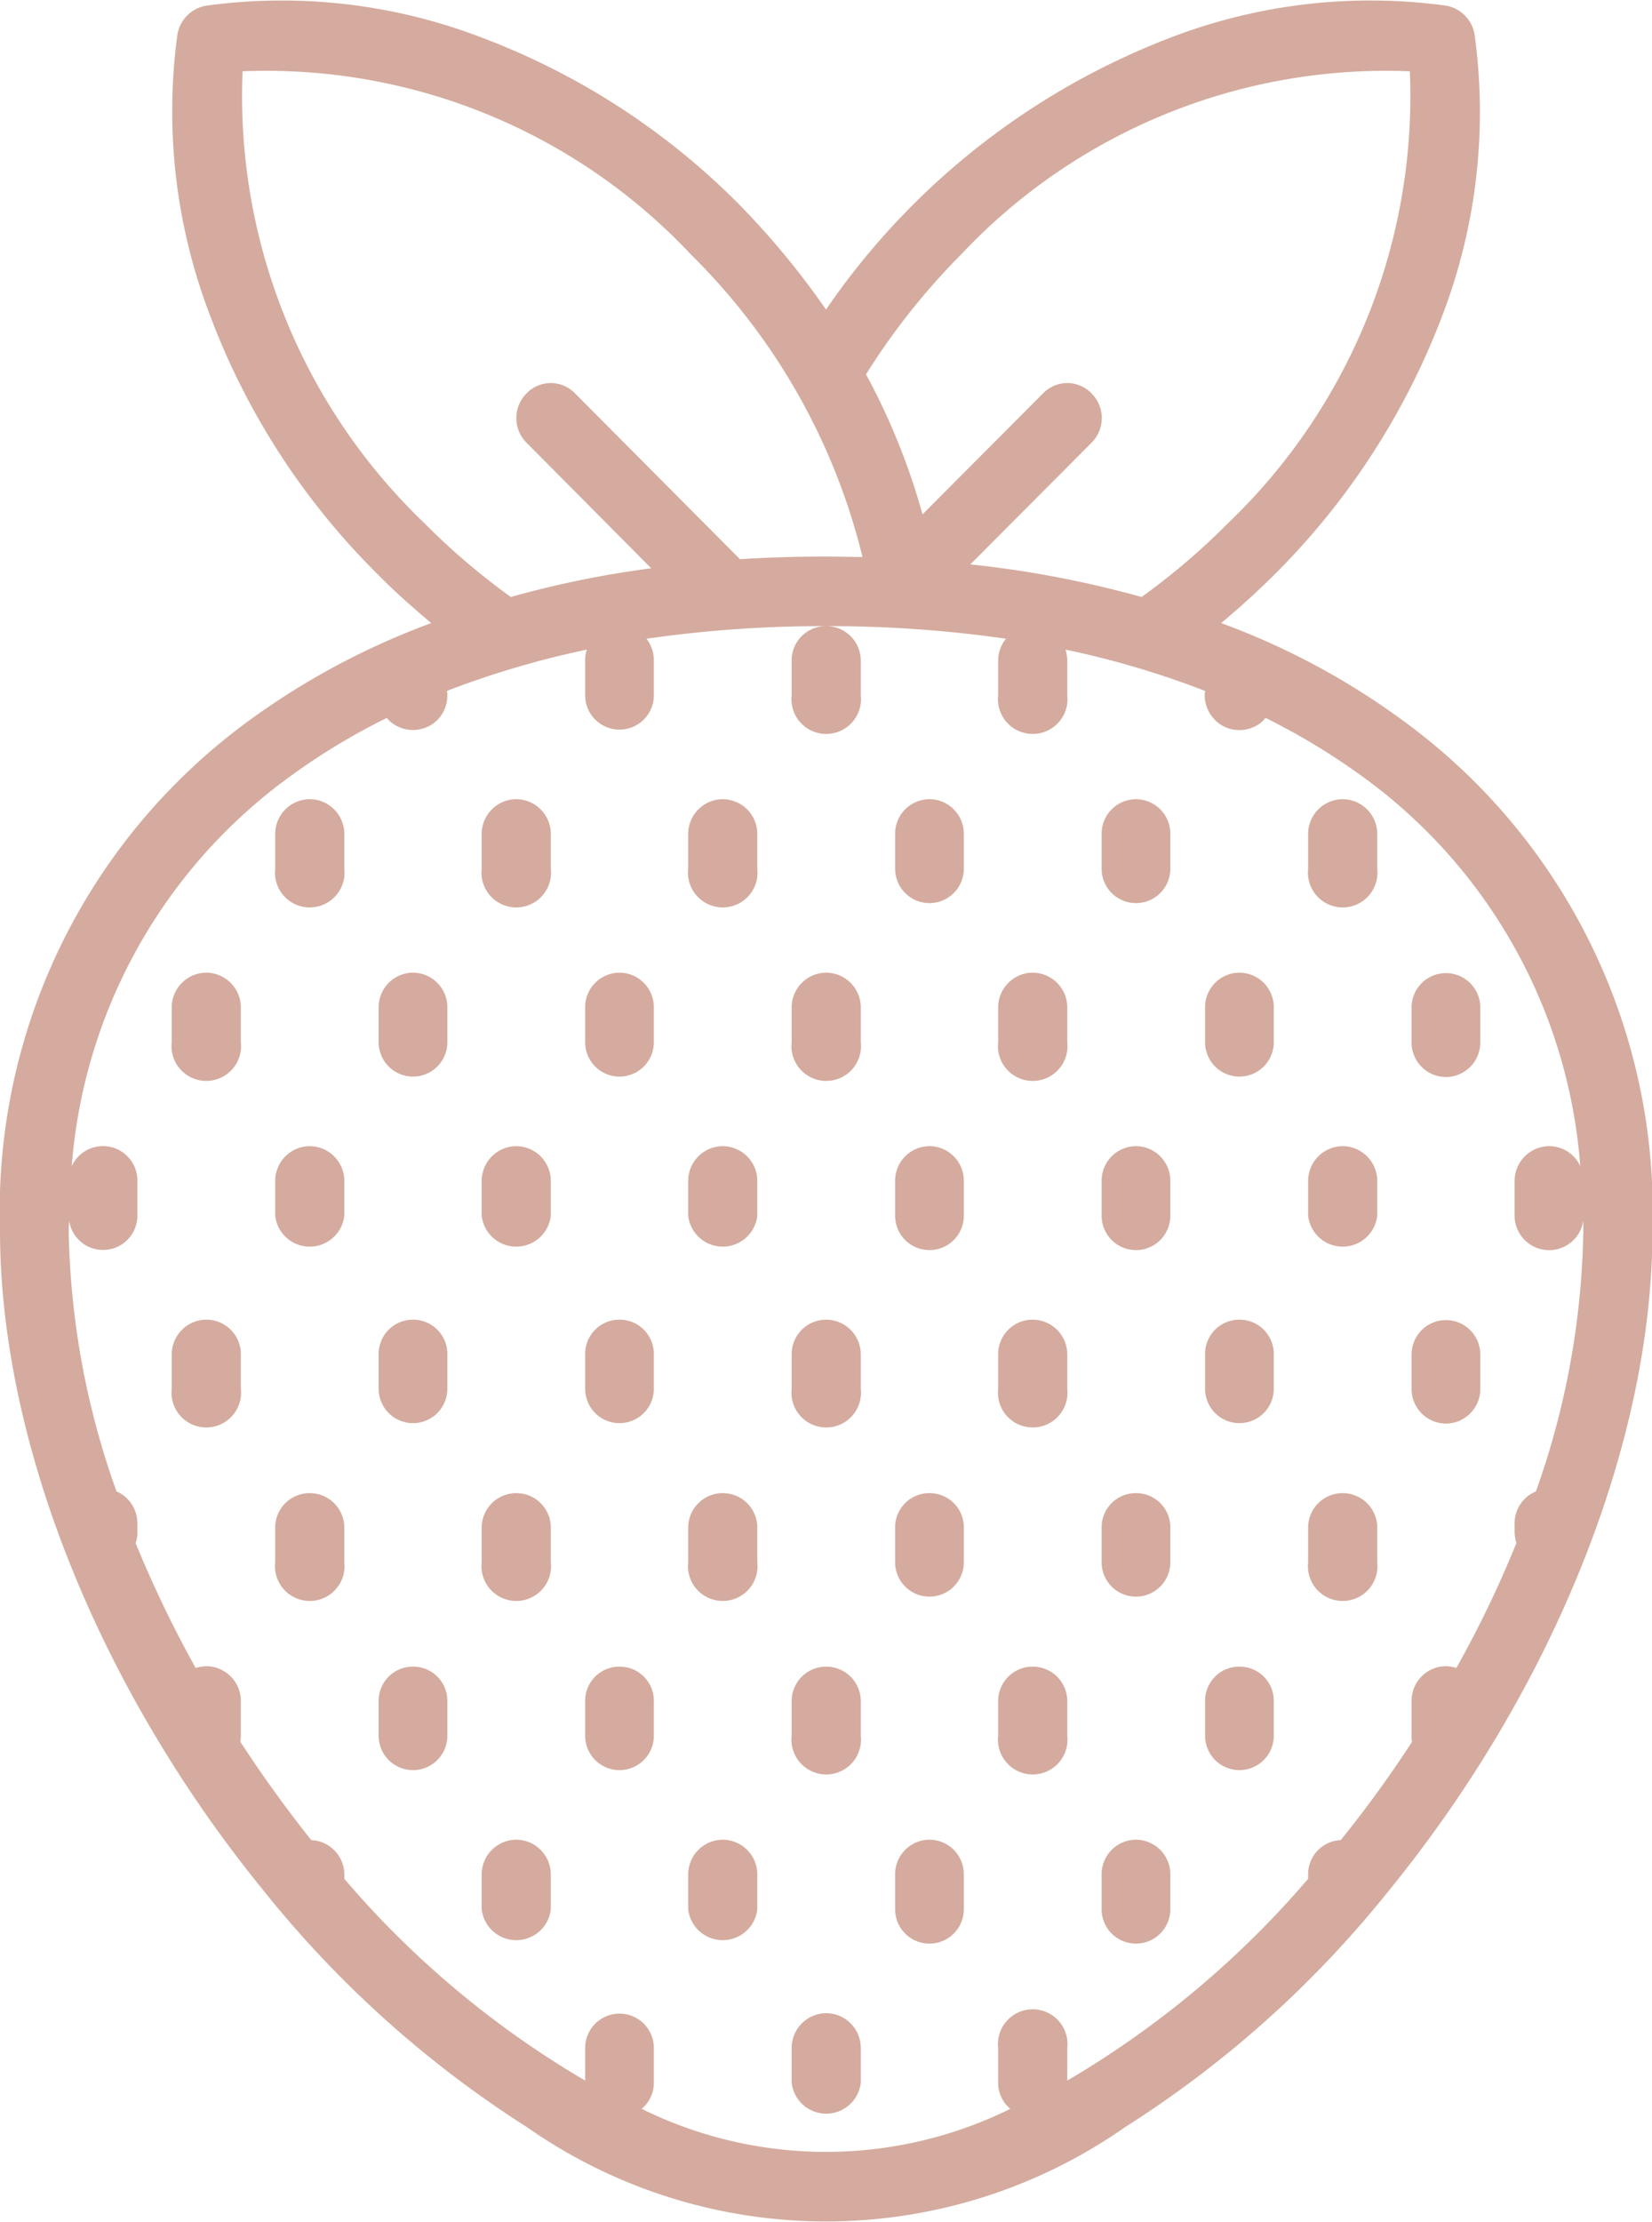
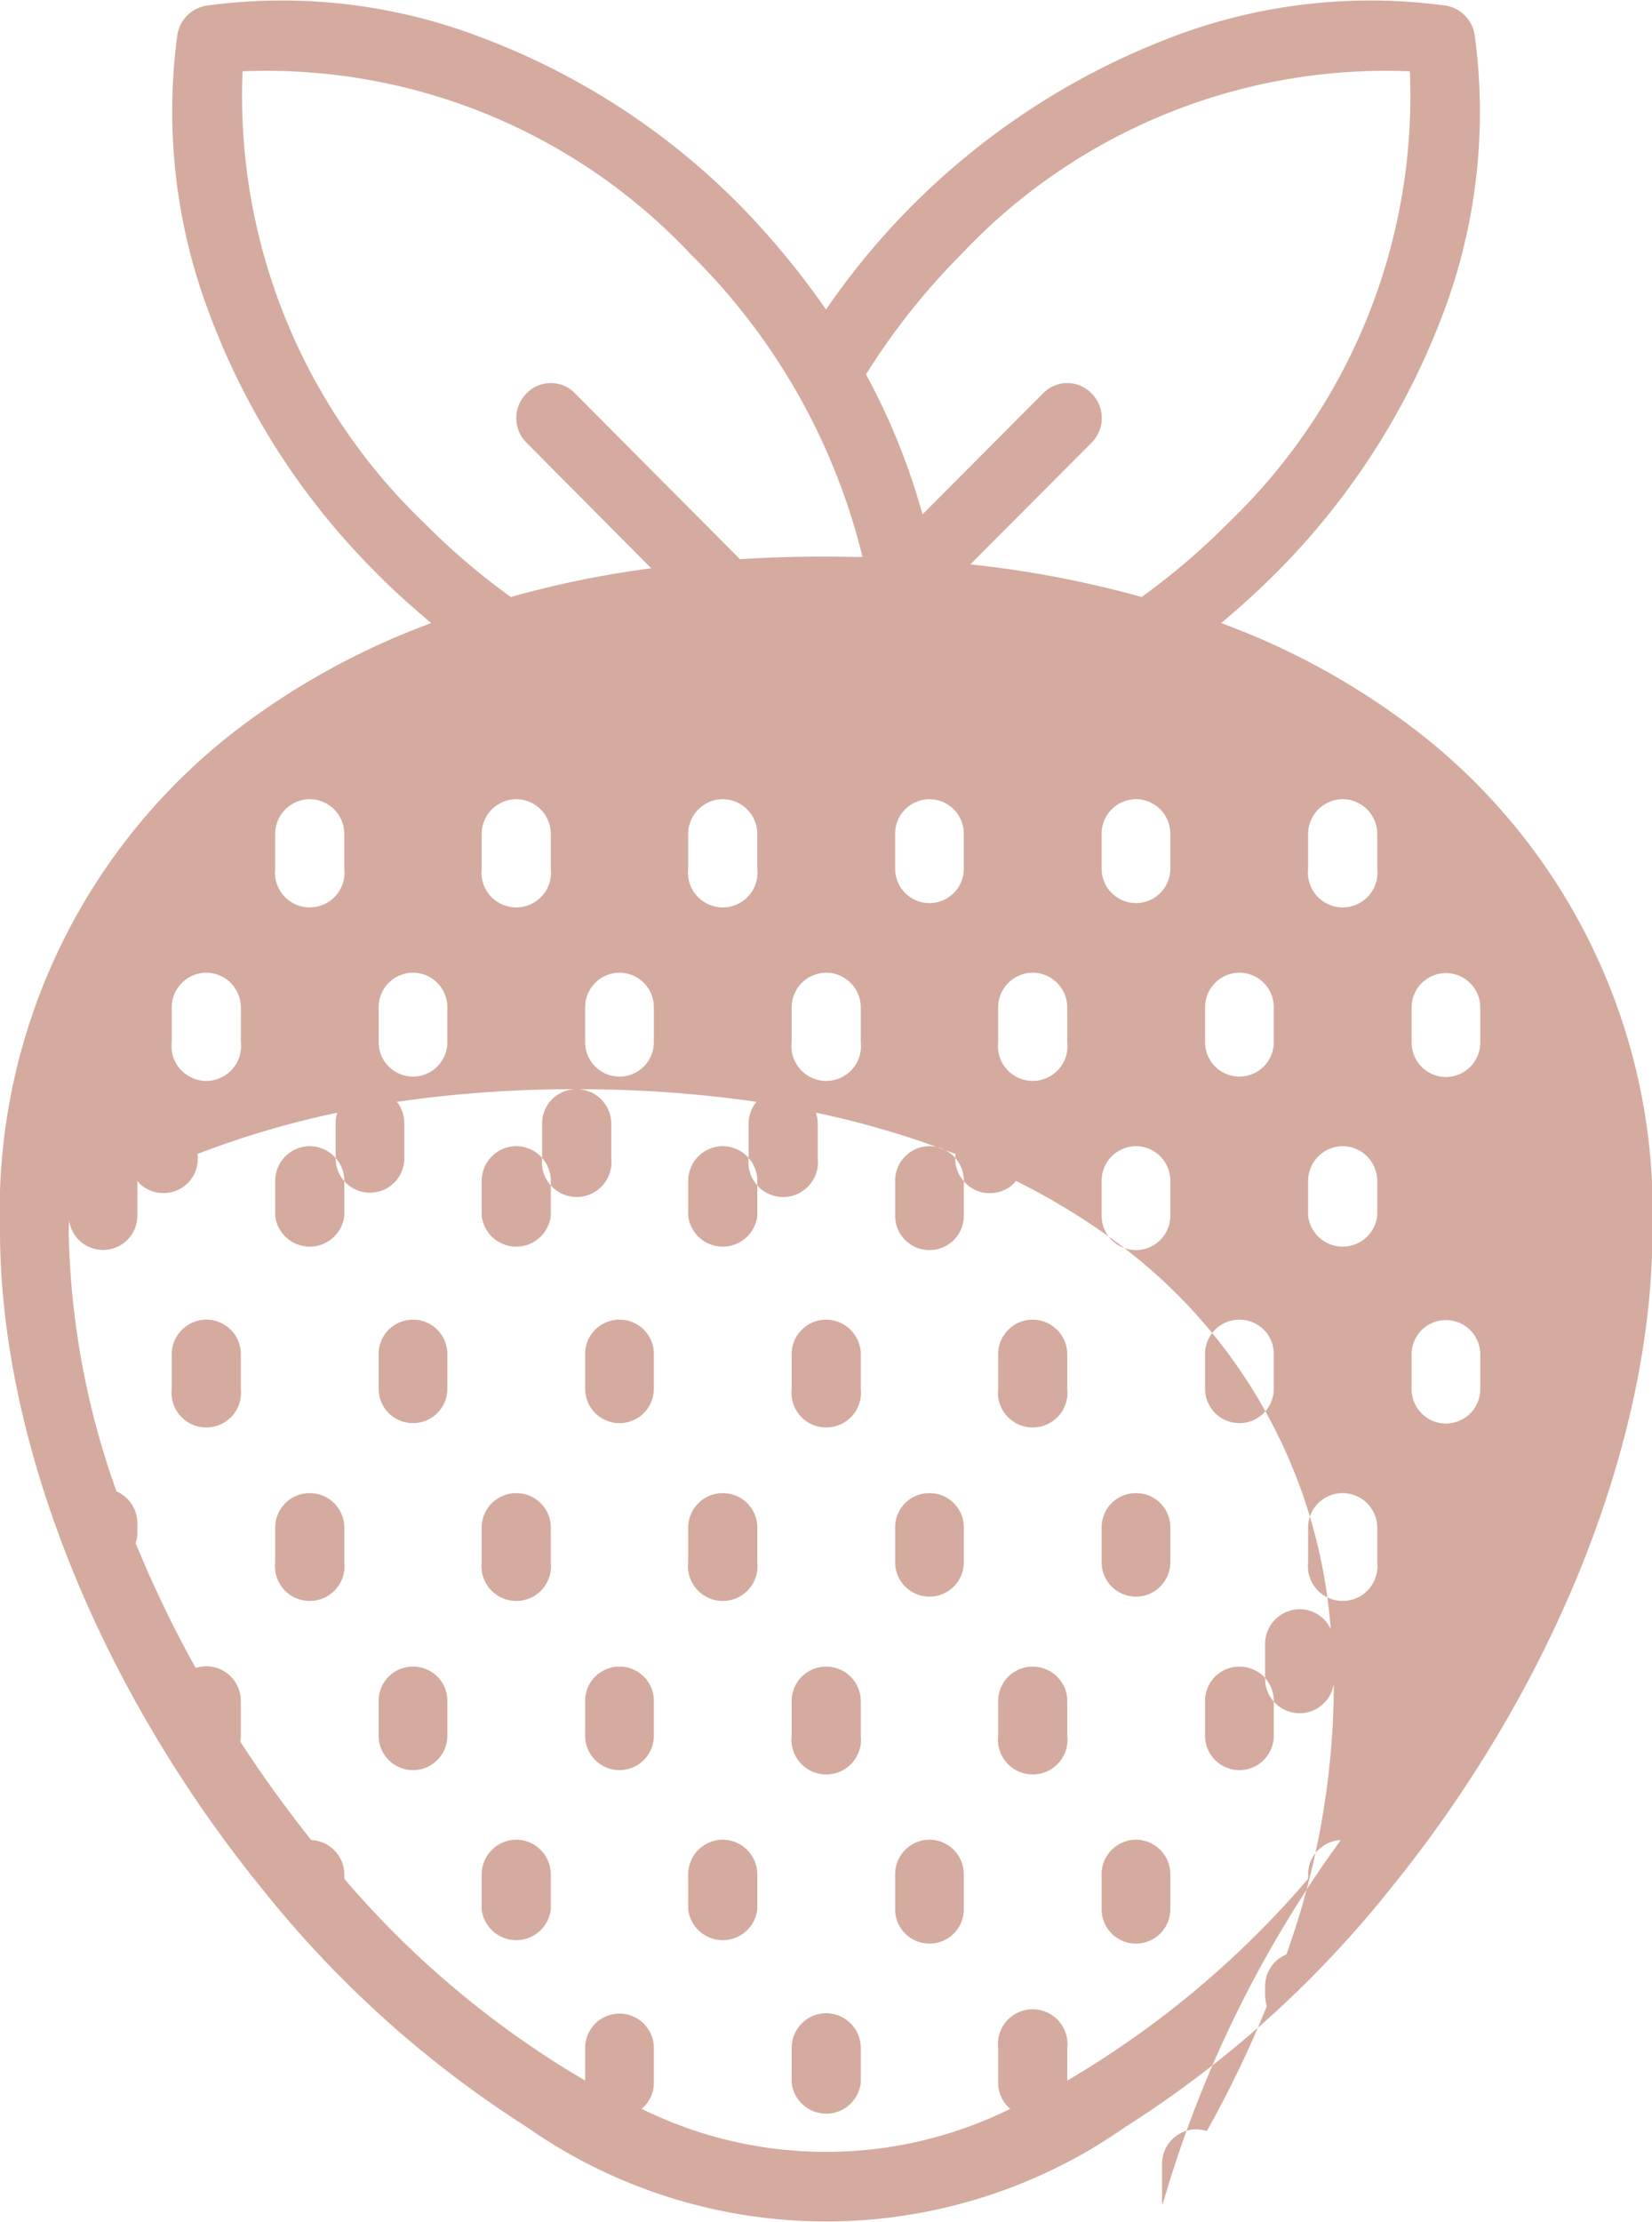
<svg xmlns="http://www.w3.org/2000/svg" width="38" height="51.1" viewBox="0 0 38 51.1">
  <defs>
    <style>
      .cls-1 {
        fill: #d4ab9e;
        fill-rule: evenodd;
      }
    </style>
  </defs>
-   <path id="Shape_594_copy" data-name="Shape 594 copy" class="cls-1" d="M1312.54,4137.91a16.891,16.891,0,0,0-4.26-2.3c0.44-.37.86-0.75,1.27-1.16a16.841,16.841,0,0,0,3.85-6,13.094,13.094,0,0,0,.71-6.37,0.807,0.807,0,0,0-.66-0.67,12.8,12.8,0,0,0-6.32.73,16.94,16.94,0,0,0-7.94,6.26,18.516,18.516,0,0,0-1.97-2.39,16.563,16.563,0,0,0-5.96-3.87,12.811,12.811,0,0,0-6.32-.73,0.807,0.807,0,0,0-.67.67,13.1,13.1,0,0,0,.72,6.37,16.572,16.572,0,0,0,3.85,6c0.4,0.41.83,0.79,1.27,1.16a17.13,17.13,0,0,0-4.27,2.3,13.954,13.954,0,0,0-5.65,11.67c0,4.85,2.27,10.53,6.07,15.19a24.817,24.817,0,0,0,6.05,5.43,11.992,11.992,0,0,0,13.76,0,24.673,24.673,0,0,0,6.06-5.43c3.8-4.66,6.07-10.34,6.07-15.19A13.962,13.962,0,0,0,1312.54,4137.91Zm-10.25-10.77a13.416,13.416,0,0,1,10.33-4.22,13.6,13.6,0,0,1-4.19,10.4,15.8,15.8,0,0,1-1.98,1.69,24.116,24.116,0,0,0-3.94-.75l2.79-2.8a0.8,0.8,0,0,0,0-1.13,0.773,0.773,0,0,0-1.12,0l-2.77,2.78a15.3,15.3,0,0,0-1.3-3.22A15.776,15.776,0,0,1,1302.29,4127.14Zm-12.33,6.18a13.6,13.6,0,0,1-4.19-10.4,13.4,13.4,0,0,1,10.32,4.22,14.663,14.663,0,0,1,3.94,6.95c-0.28,0-.56-0.01-0.84-0.01q-1.005,0-1.98.06l-3.79-3.81a0.773,0.773,0,0,0-1.12,0,0.8,0.8,0,0,0,0,1.13l2.87,2.89a22.781,22.781,0,0,0-3.23.66A15.8,15.8,0,0,1,1289.96,4133.32Zm21.07,30.28a0.784,0.784,0,0,0-.75.79v0.1a21.85,21.85,0,0,1-5.54,4.64v-0.75a0.8,0.8,0,1,0-1.59,0v0.8a0.781,0.781,0,0,0,.28.6,9.575,9.575,0,0,1-8.48,0,0.781,0.781,0,0,0,.28-0.6v-0.8a0.79,0.79,0,1,0-1.58,0v0.75a21.716,21.716,0,0,1-5.54-4.64v-0.1a0.793,0.793,0,0,0-.76-0.79c-0.58-.73-1.13-1.49-1.63-2.26,0-.05.01-0.09,0.01-0.14v-0.8a0.8,0.8,0,0,0-.79-0.8,1,1,0,0,0-.25.04,26.887,26.887,0,0,1-1.38-2.87,0.727,0.727,0,0,0,.04-0.25v-0.2a0.8,0.8,0,0,0-.48-0.74,18.629,18.629,0,0,1-1.1-6c0-.08.01-0.15,0.01-0.23a0.789,0.789,0,0,0,1.57-.11v-0.8a0.791,0.791,0,0,0-1.51-.34,12.223,12.223,0,0,1,4.95-8.91,14.986,14.986,0,0,1,2.3-1.4c0.01,0.01.02,0.03,0.04,0.05a0.8,0.8,0,0,0,1.12,0,0.81,0.81,0,0,0,.23-0.57,0.375,0.375,0,0,0-.01-0.1,20.823,20.823,0,0,1,3.22-.95,0.69,0.69,0,0,0-.04.25v0.8a0.79,0.79,0,1,0,1.58,0v-0.8a0.8,0.8,0,0,0-.17-0.5,28.4,28.4,0,0,1,4.11-.29,0.788,0.788,0,0,0-.77.79v0.8a0.8,0.8,0,1,0,1.59,0v-0.8a0.794,0.794,0,0,0-.77-0.79,28.61,28.61,0,0,1,4.11.29,0.8,0.8,0,0,0-.18.5v0.8a0.8,0.8,0,1,0,1.59,0v-0.8a1,1,0,0,0-.04-0.25,20.7,20.7,0,0,1,3.21.95c0,0.04-.01.07-0.01,0.1a0.82,0.82,0,0,0,.24.57,0.77,0.77,0,0,0,.56.23,0.787,0.787,0,0,0,.56-0.23,0.218,0.218,0,0,1,.04-0.05,15.483,15.483,0,0,1,2.3,1.4,12.179,12.179,0,0,1,4.94,8.91,0.785,0.785,0,0,0-.71-0.46,0.8,0.8,0,0,0-.8.8v0.8a0.794,0.794,0,0,0,1.58.11v0.23a18.606,18.606,0,0,1-1.09,6,0.791,0.791,0,0,0-.49.74v0.2a1.086,1.086,0,0,0,.04.25,25.093,25.093,0,0,1-1.38,2.87,0.927,0.927,0,0,0-.24-0.04,0.794,0.794,0,0,0-.79.8v0.8a0.66,0.66,0,0,0,.01.14A27,27,0,0,1,1311.03,4163.6Zm-9.46-23.94a0.794,0.794,0,0,0-.79.8v0.8a0.79,0.79,0,1,0,1.58,0v-0.8A0.794,0.794,0,0,0,1301.57,4139.66Zm-4.75,0a0.8,0.8,0,0,0-.8.8v0.8a0.8,0.8,0,1,0,1.59,0v-0.8A0.8,0.8,0,0,0,1296.82,4139.66Zm-4.75,0a0.8,0.8,0,0,0-.8.8v0.8a0.8,0.8,0,1,0,1.59,0v-0.8A0.8,0.8,0,0,0,1292.07,4139.66Zm14.25,0a0.794,0.794,0,0,0-.79.8v0.8a0.79,0.79,0,1,0,1.58,0v-0.8A0.794,0.794,0,0,0,1306.32,4139.66Zm4.75,0a0.8,0.8,0,0,0-.79.8v0.8a0.8,0.8,0,1,0,1.59,0v-0.8A0.8,0.8,0,0,0,1311.07,4139.66Zm-23.76,0a0.8,0.8,0,0,0-.79.8v0.8a0.8,0.8,0,1,0,1.59,0v-0.8A0.8,0.8,0,0,0,1287.31,4139.66Zm14.26,7.98a0.794,0.794,0,0,0-.79.8v0.8a0.79,0.79,0,0,0,1.58,0v-0.8A0.794,0.794,0,0,0,1301.57,4147.64Zm-4.75,0a0.8,0.8,0,0,0-.8.8v0.8a0.8,0.8,0,0,0,1.59,0v-0.8A0.8,0.8,0,0,0,1296.82,4147.64Zm-4.75,0a0.8,0.8,0,0,0-.8.8v0.8a0.8,0.8,0,0,0,1.59,0v-0.8A0.8,0.8,0,0,0,1292.07,4147.64Zm14.25,0a0.794,0.794,0,0,0-.79.8v0.8a0.79,0.79,0,0,0,1.58,0v-0.8A0.794,0.794,0,0,0,1306.32,4147.64Zm4.75,0a0.8,0.8,0,0,0-.79.8v0.8a0.8,0.8,0,0,0,1.59,0v-0.8A0.8,0.8,0,0,0,1311.07,4147.64Zm-23.76,0a0.8,0.8,0,0,0-.79.8v0.8a0.8,0.8,0,0,0,1.59,0v-0.8A0.8,0.8,0,0,0,1287.31,4147.64Zm14.26,7.98a0.785,0.785,0,0,0-.79.79v0.8a0.79,0.79,0,1,0,1.58,0v-0.8A0.785,0.785,0,0,0,1301.57,4155.62Zm-4.75,0a0.794,0.794,0,0,0-.8.79v0.8a0.8,0.8,0,1,0,1.59,0v-0.8A0.792,0.792,0,0,0,1296.82,4155.62Zm-4.75,0a0.794,0.794,0,0,0-.8.79v0.8a0.8,0.8,0,1,0,1.59,0v-0.8A0.792,0.792,0,0,0,1292.07,4155.62Zm14.25,0a0.785,0.785,0,0,0-.79.79v0.8a0.79,0.79,0,1,0,1.58,0v-0.8A0.785,0.785,0,0,0,1306.32,4155.62Zm4.75,0a0.792,0.792,0,0,0-.79.79v0.8a0.8,0.8,0,1,0,1.59,0v-0.8A0.794,0.794,0,0,0,1311.07,4155.62Zm-23.76,0a0.792,0.792,0,0,0-.79.79v0.8a0.8,0.8,0,1,0,1.59,0v-0.8A0.794,0.794,0,0,0,1287.31,4155.62Zm14.26,7.97a0.794,0.794,0,0,0-.79.8v0.8a0.79,0.79,0,0,0,1.58,0v-0.8A0.794,0.794,0,0,0,1301.57,4163.59Zm-4.75,0a0.8,0.8,0,0,0-.8.8v0.8a0.8,0.8,0,0,0,1.59,0v-0.8A0.8,0.8,0,0,0,1296.82,4163.59Zm-4.75,0a0.8,0.8,0,0,0-.8.8v0.8a0.8,0.8,0,0,0,1.59,0v-0.8A0.8,0.8,0,0,0,1292.07,4163.59Zm14.25,0a0.794,0.794,0,0,0-.79.8v0.8a0.79,0.79,0,0,0,1.58,0v-0.8A0.794,0.794,0,0,0,1306.32,4163.59Zm-2.38-19.94a0.8,0.8,0,0,0-.79.8v0.8a0.8,0.8,0,1,0,1.59,0v-0.8A0.8,0.8,0,0,0,1303.94,4143.65Zm-4.75,0a0.8,0.8,0,0,0-.79.8v0.8a0.8,0.8,0,1,0,1.59,0v-0.8A0.8,0.8,0,0,0,1299.19,4143.65Zm-4.75,0a0.794,0.794,0,0,0-.79.8v0.8a0.79,0.79,0,1,0,1.58,0v-0.8A0.794,0.794,0,0,0,1294.44,4143.65Zm14.26,0a0.794,0.794,0,0,0-.79.8v0.8a0.79,0.79,0,1,0,1.58,0v-0.8A0.794,0.794,0,0,0,1308.7,4143.65Zm4.75,2.4a0.794,0.794,0,0,0,.79-0.8v-0.8a0.79,0.79,0,1,0-1.58,0v0.8A0.794,0.794,0,0,0,1313.45,4146.05Zm-23.76-2.4a0.794,0.794,0,0,0-.79.8v0.8a0.79,0.79,0,1,0,1.58,0v-0.8A0.794,0.794,0,0,0,1289.69,4143.65Zm-4.75,0a0.8,0.8,0,0,0-.8.8v0.8a0.8,0.8,0,1,0,1.59,0v-0.8A0.8,0.8,0,0,0,1284.94,4143.65Zm19,7.98a0.794,0.794,0,0,0-.79.8v0.79a0.8,0.8,0,1,0,1.59,0v-0.79A0.8,0.8,0,0,0,1303.94,4151.63Zm-4.75,0a0.794,0.794,0,0,0-.79.8v0.79a0.8,0.8,0,1,0,1.59,0v-0.79A0.8,0.8,0,0,0,1299.19,4151.63Zm-4.75,0a0.788,0.788,0,0,0-.79.8v0.79a0.79,0.79,0,1,0,1.58,0v-0.79A0.788,0.788,0,0,0,1294.44,4151.63Zm14.26,0a0.788,0.788,0,0,0-.79.8v0.79a0.79,0.79,0,1,0,1.58,0v-0.79A0.788,0.788,0,0,0,1308.7,4151.63Zm4.75,2.39a0.794,0.794,0,0,0,.79-0.8v-0.79a0.79,0.79,0,1,0-1.58,0v0.79A0.794,0.794,0,0,0,1313.45,4154.02Zm-23.76-2.39a0.788,0.788,0,0,0-.79.8v0.79a0.79,0.79,0,1,0,1.58,0v-0.79A0.788,0.788,0,0,0,1289.69,4151.63Zm-4.75,0a0.8,0.8,0,0,0-.8.8v0.79a0.8,0.8,0,1,0,1.59,0v-0.79A0.794,0.794,0,0,0,1284.94,4151.63Zm19,7.98a0.792,0.792,0,0,0-.79.79v0.8a0.8,0.8,0,1,0,1.59,0v-0.8A0.794,0.794,0,0,0,1303.94,4159.61Zm-4.75,0a0.792,0.792,0,0,0-.79.79v0.8a0.8,0.8,0,1,0,1.59,0v-0.8A0.794,0.794,0,0,0,1299.19,4159.61Zm-4.75,0a0.785,0.785,0,0,0-.79.79v0.8a0.79,0.79,0,1,0,1.58,0v-0.8A0.785,0.785,0,0,0,1294.44,4159.61Zm14.26,0a0.785,0.785,0,0,0-.79.79v0.8a0.79,0.79,0,1,0,1.58,0v-0.8A0.785,0.785,0,0,0,1308.7,4159.61Zm-19.01,0a0.785,0.785,0,0,0-.79.79v0.8a0.79,0.79,0,1,0,1.58,0v-0.8A0.785,0.785,0,0,0,1289.69,4159.61Zm9.5,7.97a0.8,0.8,0,0,0-.79.8v0.8a0.8,0.8,0,0,0,1.59,0v-0.8A0.8,0.8,0,0,0,1299.19,4167.58Z" transform="translate(-1280.19 -4121.28)" />
+   <path id="Shape_594_copy" data-name="Shape 594 copy" class="cls-1" d="M1312.54,4137.91a16.891,16.891,0,0,0-4.26-2.3c0.44-.37.86-0.75,1.27-1.16a16.841,16.841,0,0,0,3.85-6,13.094,13.094,0,0,0,.71-6.37,0.807,0.807,0,0,0-.66-0.67,12.8,12.8,0,0,0-6.32.73,16.94,16.94,0,0,0-7.94,6.26,18.516,18.516,0,0,0-1.97-2.39,16.563,16.563,0,0,0-5.96-3.87,12.811,12.811,0,0,0-6.32-.73,0.807,0.807,0,0,0-.67.67,13.1,13.1,0,0,0,.72,6.37,16.572,16.572,0,0,0,3.85,6c0.4,0.41.83,0.79,1.27,1.16a17.13,17.13,0,0,0-4.27,2.3,13.954,13.954,0,0,0-5.65,11.67c0,4.85,2.27,10.53,6.07,15.19a24.817,24.817,0,0,0,6.05,5.43,11.992,11.992,0,0,0,13.76,0,24.673,24.673,0,0,0,6.06-5.43c3.8-4.66,6.07-10.34,6.07-15.19A13.962,13.962,0,0,0,1312.54,4137.91Zm-10.25-10.77a13.416,13.416,0,0,1,10.33-4.22,13.6,13.6,0,0,1-4.19,10.4,15.8,15.8,0,0,1-1.98,1.69,24.116,24.116,0,0,0-3.94-.75l2.79-2.8a0.8,0.8,0,0,0,0-1.13,0.773,0.773,0,0,0-1.12,0l-2.77,2.78a15.3,15.3,0,0,0-1.3-3.22A15.776,15.776,0,0,1,1302.29,4127.14Zm-12.33,6.18a13.6,13.6,0,0,1-4.19-10.4,13.4,13.4,0,0,1,10.32,4.22,14.663,14.663,0,0,1,3.94,6.95c-0.28,0-.56-0.01-0.84-0.01q-1.005,0-1.98.06l-3.79-3.81a0.773,0.773,0,0,0-1.12,0,0.8,0.8,0,0,0,0,1.13l2.87,2.89a22.781,22.781,0,0,0-3.23.66A15.8,15.8,0,0,1,1289.96,4133.32Zm21.07,30.28a0.784,0.784,0,0,0-.75.79v0.1a21.85,21.85,0,0,1-5.54,4.64v-0.75a0.8,0.8,0,1,0-1.59,0v0.8a0.781,0.781,0,0,0,.28.6,9.575,9.575,0,0,1-8.48,0,0.781,0.781,0,0,0,.28-0.6v-0.8a0.79,0.79,0,1,0-1.58,0v0.75a21.716,21.716,0,0,1-5.54-4.64v-0.1a0.793,0.793,0,0,0-.76-0.79c-0.58-.73-1.13-1.49-1.63-2.26,0-.05.01-0.09,0.01-0.14v-0.8a0.8,0.8,0,0,0-.79-0.8,1,1,0,0,0-.25.04,26.887,26.887,0,0,1-1.38-2.87,0.727,0.727,0,0,0,.04-0.25v-0.2a0.8,0.8,0,0,0-.48-0.74,18.629,18.629,0,0,1-1.1-6c0-.08.01-0.15,0.01-0.23a0.789,0.789,0,0,0,1.57-.11v-0.8c0.01,0.01.02,0.03,0.04,0.05a0.8,0.8,0,0,0,1.12,0,0.81,0.81,0,0,0,.23-0.57,0.375,0.375,0,0,0-.01-0.1,20.823,20.823,0,0,1,3.22-.95,0.69,0.69,0,0,0-.04.25v0.8a0.79,0.79,0,1,0,1.58,0v-0.8a0.8,0.8,0,0,0-.17-0.5,28.4,28.4,0,0,1,4.11-.29,0.788,0.788,0,0,0-.77.79v0.8a0.8,0.8,0,1,0,1.59,0v-0.8a0.794,0.794,0,0,0-.77-0.79,28.61,28.61,0,0,1,4.11.29,0.8,0.8,0,0,0-.18.5v0.8a0.8,0.8,0,1,0,1.59,0v-0.8a1,1,0,0,0-.04-0.25,20.7,20.7,0,0,1,3.21.95c0,0.04-.01.07-0.01,0.1a0.82,0.82,0,0,0,.24.57,0.77,0.77,0,0,0,.56.23,0.787,0.787,0,0,0,.56-0.23,0.218,0.218,0,0,1,.04-0.05,15.483,15.483,0,0,1,2.3,1.4,12.179,12.179,0,0,1,4.94,8.91,0.785,0.785,0,0,0-.71-0.46,0.8,0.8,0,0,0-.8.8v0.8a0.794,0.794,0,0,0,1.58.11v0.23a18.606,18.606,0,0,1-1.09,6,0.791,0.791,0,0,0-.49.74v0.2a1.086,1.086,0,0,0,.04.25,25.093,25.093,0,0,1-1.38,2.87,0.927,0.927,0,0,0-.24-0.04,0.794,0.794,0,0,0-.79.8v0.8a0.66,0.66,0,0,0,.01.14A27,27,0,0,1,1311.03,4163.6Zm-9.46-23.94a0.794,0.794,0,0,0-.79.8v0.8a0.79,0.79,0,1,0,1.58,0v-0.8A0.794,0.794,0,0,0,1301.57,4139.66Zm-4.75,0a0.8,0.8,0,0,0-.8.8v0.8a0.8,0.8,0,1,0,1.59,0v-0.8A0.8,0.8,0,0,0,1296.82,4139.66Zm-4.75,0a0.8,0.8,0,0,0-.8.8v0.8a0.8,0.8,0,1,0,1.59,0v-0.8A0.8,0.8,0,0,0,1292.07,4139.66Zm14.25,0a0.794,0.794,0,0,0-.79.8v0.8a0.79,0.79,0,1,0,1.58,0v-0.8A0.794,0.794,0,0,0,1306.32,4139.66Zm4.75,0a0.8,0.8,0,0,0-.79.8v0.8a0.8,0.8,0,1,0,1.59,0v-0.8A0.8,0.8,0,0,0,1311.07,4139.66Zm-23.76,0a0.8,0.8,0,0,0-.79.8v0.8a0.8,0.8,0,1,0,1.59,0v-0.8A0.8,0.8,0,0,0,1287.31,4139.66Zm14.26,7.98a0.794,0.794,0,0,0-.79.8v0.8a0.79,0.79,0,0,0,1.58,0v-0.8A0.794,0.794,0,0,0,1301.57,4147.64Zm-4.75,0a0.8,0.8,0,0,0-.8.8v0.8a0.8,0.8,0,0,0,1.59,0v-0.8A0.8,0.8,0,0,0,1296.82,4147.64Zm-4.75,0a0.8,0.8,0,0,0-.8.8v0.8a0.8,0.8,0,0,0,1.59,0v-0.8A0.8,0.8,0,0,0,1292.07,4147.64Zm14.25,0a0.794,0.794,0,0,0-.79.8v0.8a0.79,0.79,0,0,0,1.58,0v-0.8A0.794,0.794,0,0,0,1306.32,4147.64Zm4.75,0a0.8,0.8,0,0,0-.79.8v0.8a0.8,0.8,0,0,0,1.59,0v-0.8A0.8,0.8,0,0,0,1311.07,4147.64Zm-23.76,0a0.8,0.8,0,0,0-.79.8v0.8a0.8,0.8,0,0,0,1.59,0v-0.8A0.8,0.8,0,0,0,1287.31,4147.64Zm14.26,7.98a0.785,0.785,0,0,0-.79.79v0.8a0.79,0.79,0,1,0,1.58,0v-0.8A0.785,0.785,0,0,0,1301.57,4155.62Zm-4.75,0a0.794,0.794,0,0,0-.8.79v0.8a0.8,0.8,0,1,0,1.59,0v-0.8A0.792,0.792,0,0,0,1296.82,4155.62Zm-4.75,0a0.794,0.794,0,0,0-.8.79v0.8a0.8,0.8,0,1,0,1.59,0v-0.8A0.792,0.792,0,0,0,1292.07,4155.62Zm14.25,0a0.785,0.785,0,0,0-.79.79v0.8a0.79,0.79,0,1,0,1.58,0v-0.8A0.785,0.785,0,0,0,1306.32,4155.62Zm4.75,0a0.792,0.792,0,0,0-.79.79v0.8a0.8,0.8,0,1,0,1.59,0v-0.8A0.794,0.794,0,0,0,1311.07,4155.62Zm-23.76,0a0.792,0.792,0,0,0-.79.79v0.8a0.8,0.8,0,1,0,1.59,0v-0.8A0.794,0.794,0,0,0,1287.31,4155.62Zm14.26,7.97a0.794,0.794,0,0,0-.79.8v0.8a0.79,0.79,0,0,0,1.58,0v-0.8A0.794,0.794,0,0,0,1301.57,4163.59Zm-4.75,0a0.8,0.8,0,0,0-.8.8v0.8a0.8,0.8,0,0,0,1.59,0v-0.8A0.8,0.8,0,0,0,1296.82,4163.59Zm-4.75,0a0.8,0.8,0,0,0-.8.8v0.8a0.8,0.8,0,0,0,1.59,0v-0.8A0.8,0.8,0,0,0,1292.07,4163.59Zm14.25,0a0.794,0.794,0,0,0-.79.8v0.8a0.79,0.79,0,0,0,1.58,0v-0.8A0.794,0.794,0,0,0,1306.32,4163.59Zm-2.38-19.94a0.8,0.8,0,0,0-.79.8v0.8a0.8,0.8,0,1,0,1.59,0v-0.8A0.8,0.8,0,0,0,1303.94,4143.65Zm-4.75,0a0.8,0.8,0,0,0-.79.8v0.8a0.8,0.8,0,1,0,1.59,0v-0.8A0.8,0.8,0,0,0,1299.19,4143.65Zm-4.75,0a0.794,0.794,0,0,0-.79.8v0.8a0.79,0.79,0,1,0,1.58,0v-0.8A0.794,0.794,0,0,0,1294.44,4143.65Zm14.26,0a0.794,0.794,0,0,0-.79.8v0.8a0.79,0.79,0,1,0,1.58,0v-0.8A0.794,0.794,0,0,0,1308.7,4143.65Zm4.75,2.4a0.794,0.794,0,0,0,.79-0.8v-0.8a0.79,0.79,0,1,0-1.58,0v0.8A0.794,0.794,0,0,0,1313.45,4146.05Zm-23.76-2.4a0.794,0.794,0,0,0-.79.8v0.8a0.79,0.79,0,1,0,1.58,0v-0.8A0.794,0.794,0,0,0,1289.69,4143.65Zm-4.75,0a0.8,0.8,0,0,0-.8.8v0.8a0.8,0.8,0,1,0,1.59,0v-0.8A0.8,0.8,0,0,0,1284.94,4143.65Zm19,7.98a0.794,0.794,0,0,0-.79.8v0.79a0.8,0.8,0,1,0,1.59,0v-0.79A0.8,0.8,0,0,0,1303.94,4151.63Zm-4.75,0a0.794,0.794,0,0,0-.79.8v0.79a0.8,0.8,0,1,0,1.59,0v-0.79A0.8,0.8,0,0,0,1299.19,4151.63Zm-4.75,0a0.788,0.788,0,0,0-.79.8v0.79a0.79,0.79,0,1,0,1.58,0v-0.79A0.788,0.788,0,0,0,1294.44,4151.63Zm14.26,0a0.788,0.788,0,0,0-.79.8v0.79a0.79,0.79,0,1,0,1.58,0v-0.79A0.788,0.788,0,0,0,1308.7,4151.63Zm4.75,2.39a0.794,0.794,0,0,0,.79-0.8v-0.79a0.79,0.79,0,1,0-1.58,0v0.79A0.794,0.794,0,0,0,1313.45,4154.02Zm-23.76-2.39a0.788,0.788,0,0,0-.79.8v0.79a0.79,0.79,0,1,0,1.58,0v-0.79A0.788,0.788,0,0,0,1289.69,4151.63Zm-4.75,0a0.8,0.8,0,0,0-.8.8v0.79a0.8,0.8,0,1,0,1.59,0v-0.79A0.794,0.794,0,0,0,1284.94,4151.63Zm19,7.98a0.792,0.792,0,0,0-.79.79v0.8a0.8,0.8,0,1,0,1.59,0v-0.8A0.794,0.794,0,0,0,1303.94,4159.61Zm-4.75,0a0.792,0.792,0,0,0-.79.79v0.8a0.8,0.8,0,1,0,1.59,0v-0.8A0.794,0.794,0,0,0,1299.19,4159.61Zm-4.75,0a0.785,0.785,0,0,0-.79.79v0.8a0.79,0.79,0,1,0,1.58,0v-0.8A0.785,0.785,0,0,0,1294.44,4159.61Zm14.26,0a0.785,0.785,0,0,0-.79.79v0.8a0.79,0.79,0,1,0,1.58,0v-0.8A0.785,0.785,0,0,0,1308.7,4159.61Zm-19.01,0a0.785,0.785,0,0,0-.79.79v0.8a0.79,0.79,0,1,0,1.58,0v-0.8A0.785,0.785,0,0,0,1289.69,4159.61Zm9.5,7.97a0.8,0.8,0,0,0-.79.8v0.8a0.8,0.8,0,0,0,1.59,0v-0.8A0.8,0.8,0,0,0,1299.19,4167.58Z" transform="translate(-1280.19 -4121.28)" />
</svg>